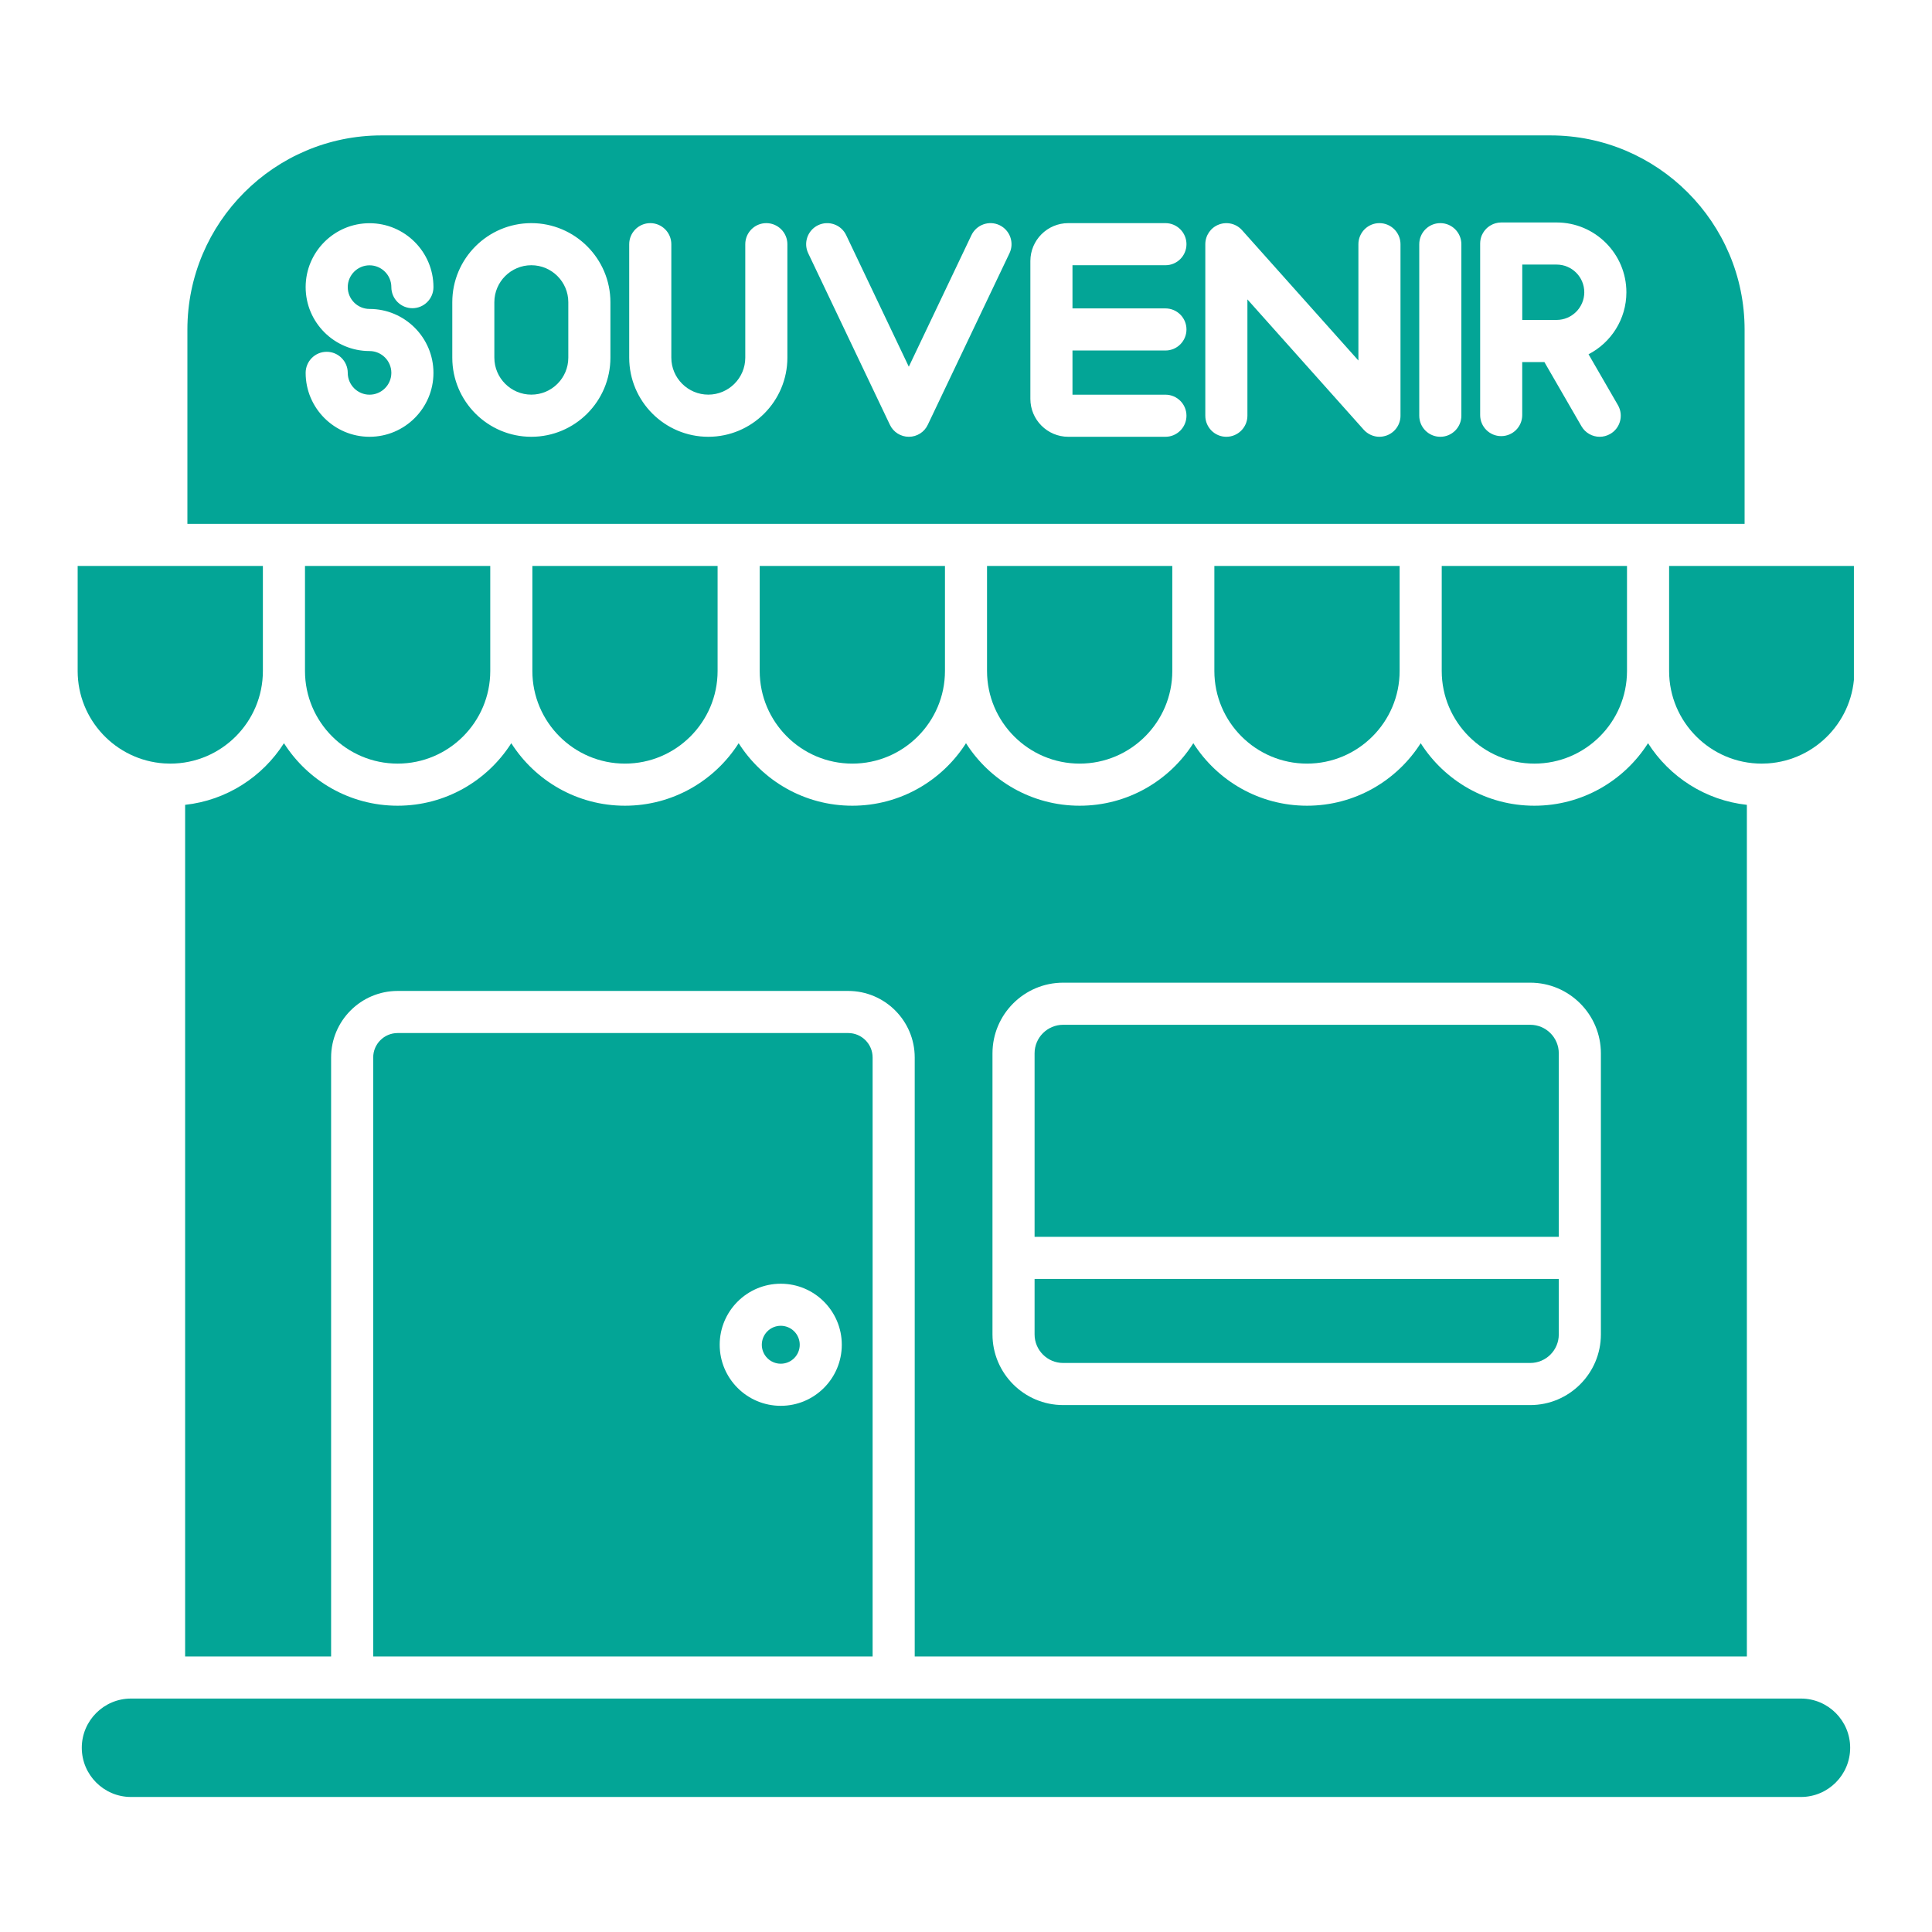
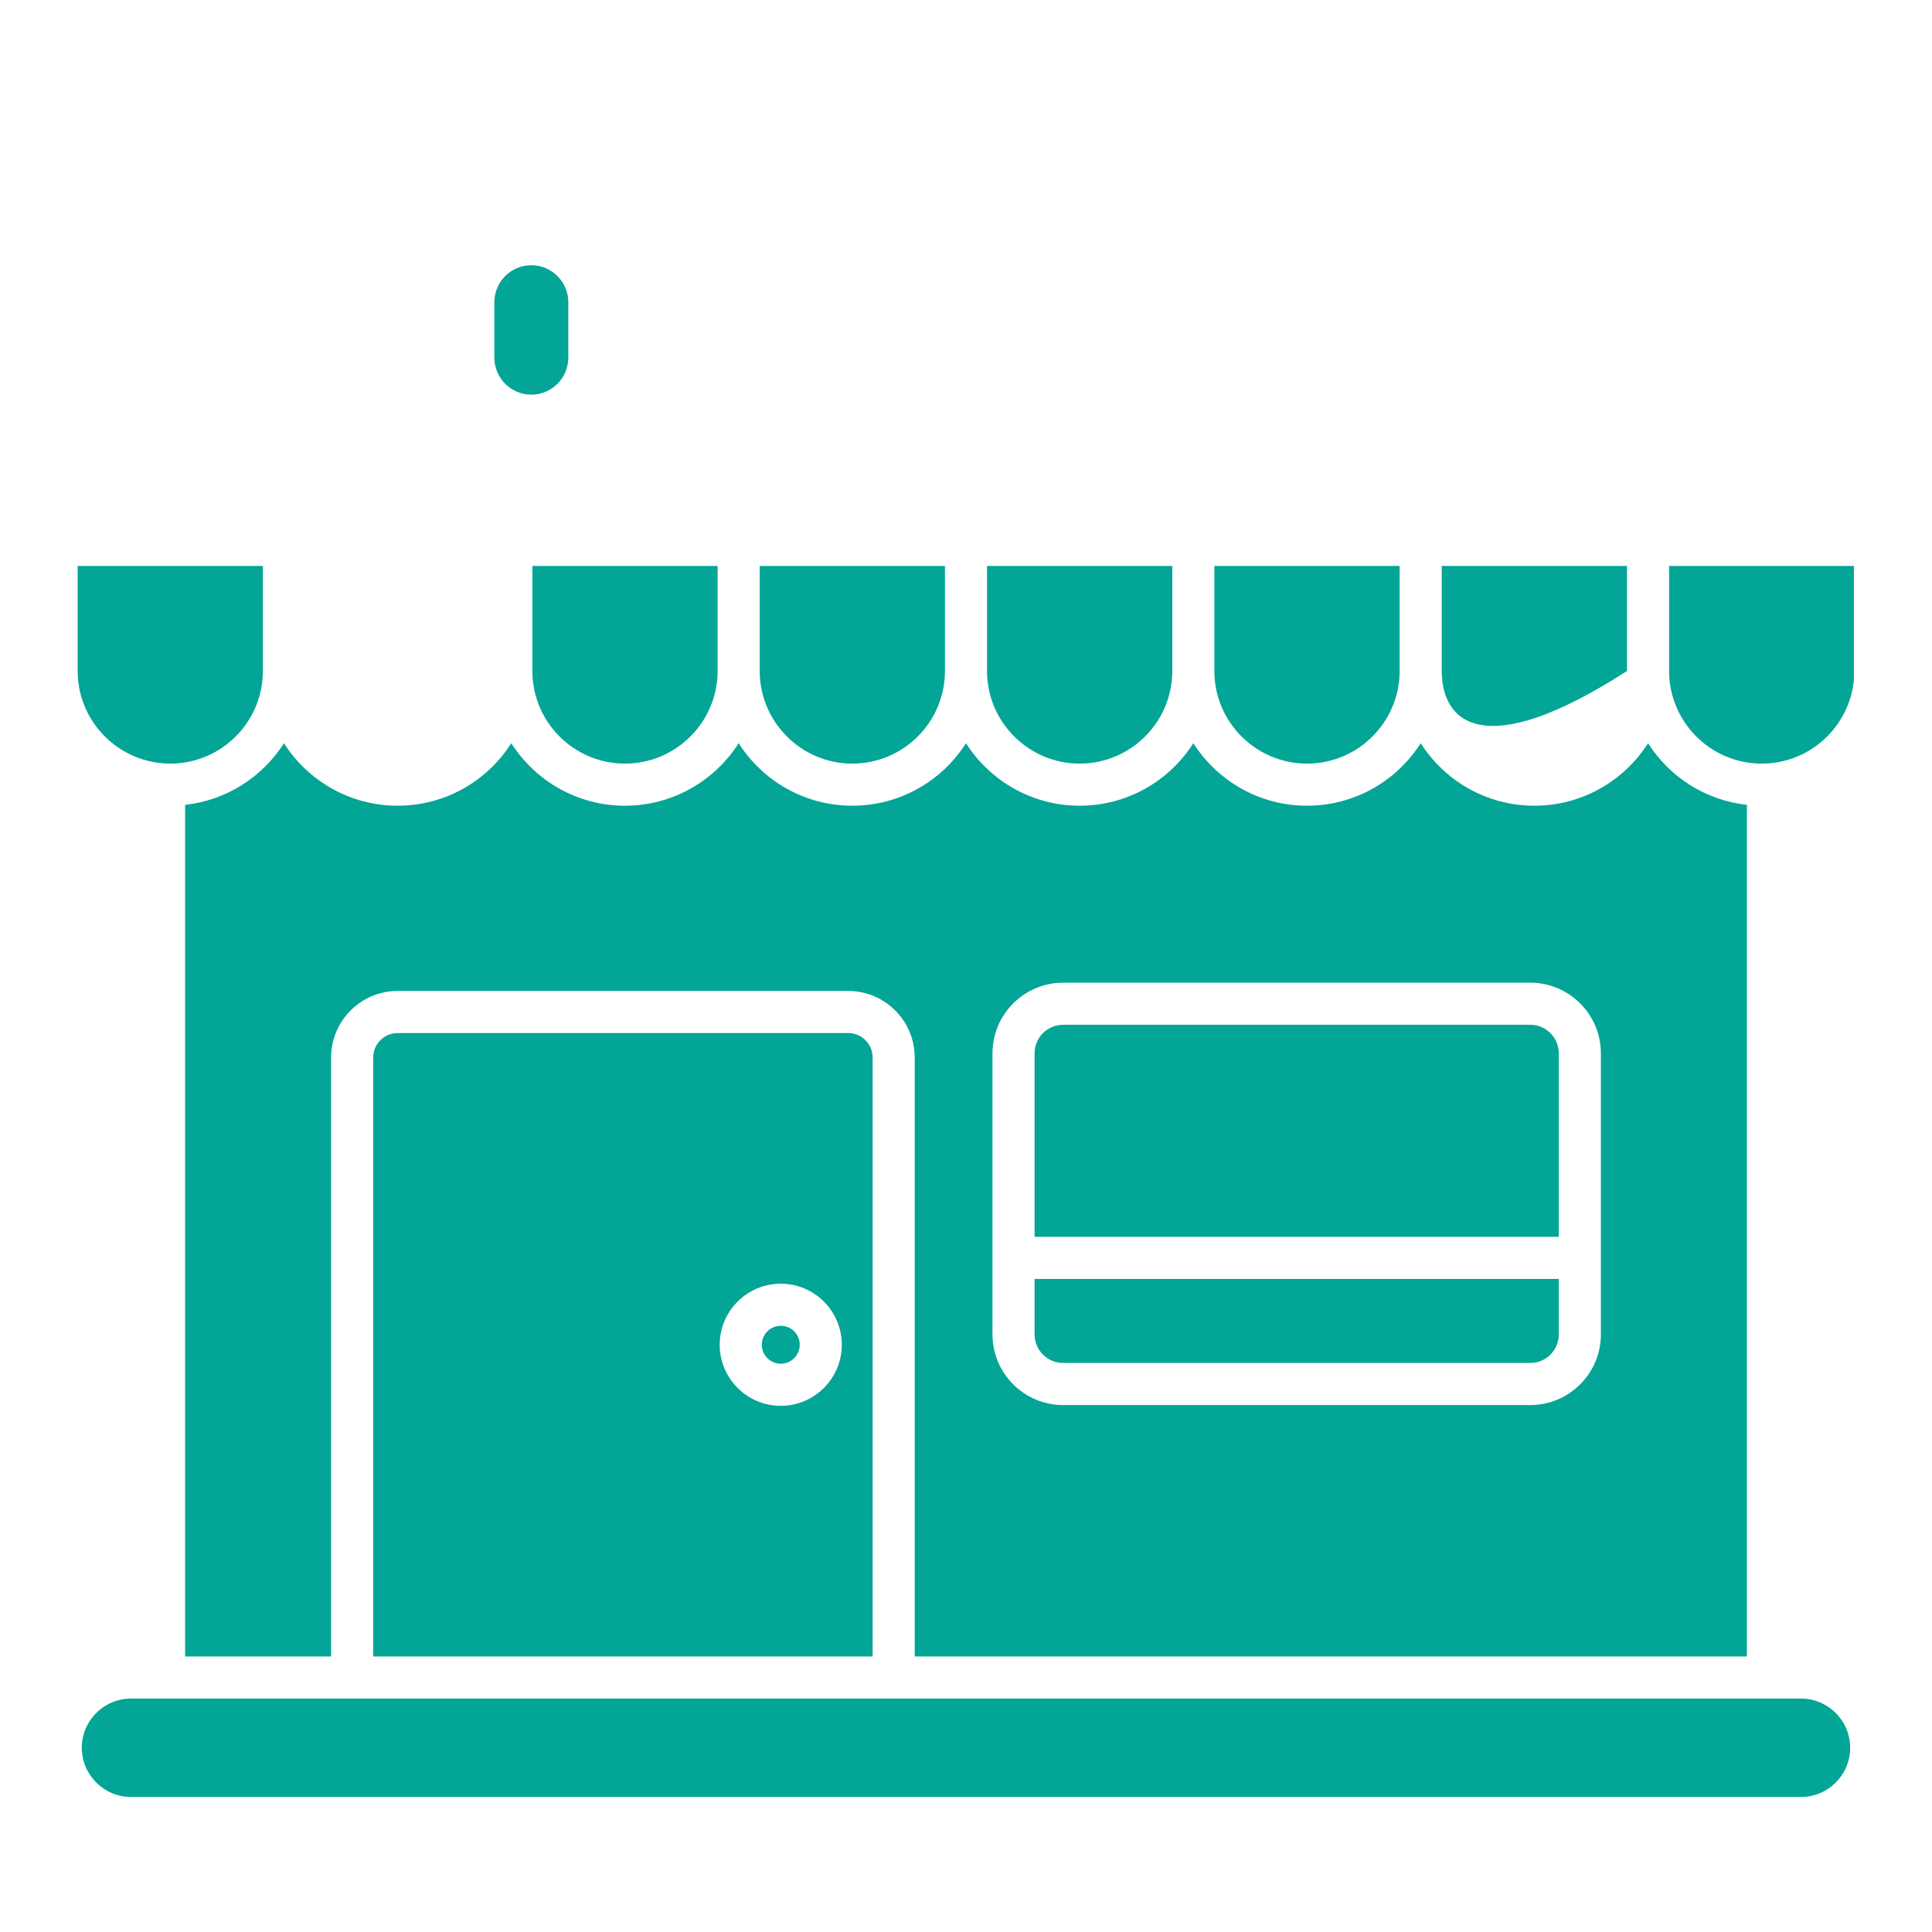
<svg xmlns="http://www.w3.org/2000/svg" width="1080" viewBox="0 0 810 810" height="1080" preserveAspectRatio="xMidYMid meet">
  <defs>
    <clipPath id="9423f6c89f">
      <path d="M 34 712 L 776 712 L 776 753.469 L 34 753.469 Z M 34 712 " clip-rule="nonzero" />
    </clipPath>
    <clipPath id="6ad6ff2d59">
      <path d="M 32.508 237 L 111 237 L 111 321 L 32.508 321 Z M 32.508 237 " clip-rule="nonzero" />
    </clipPath>
    <clipPath id="0b9c787413">
      <path d="M 699 237 L 777.258 237 L 777.258 321 L 699 321 Z M 699 237 " clip-rule="nonzero" />
    </clipPath>
    <clipPath id="cea339c6e2">
-       <path d="M 78 56.719 L 732 56.719 L 732 220 L 78 220 Z M 78 56.719 " clip-rule="nonzero" />
-     </clipPath>
+       </clipPath>
  </defs>
  <g clip-path="url(#9423f6c89f)">
    <path fill="#03a596" d="M 775.691 732.758 C 775.691 744.141 766.441 753.391 755.059 753.391 L 54.922 753.391 C 43.539 753.391 34.289 744.125 34.289 732.758 C 34.289 721.395 43.539 712.129 54.922 712.129 L 755.059 712.129 C 766.422 712.129 775.691 721.379 775.691 732.758 Z M 775.691 732.758 " fill-opacity="1" fill-rule="nonzero" />
  </g>
  <path fill="#03a596" d="M 335.293 563.793 C 335.293 564.316 335.242 564.832 335.141 565.344 C 335.039 565.855 334.887 566.352 334.688 566.836 C 334.488 567.316 334.242 567.777 333.953 568.211 C 333.66 568.645 333.332 569.047 332.965 569.414 C 332.594 569.785 332.191 570.113 331.758 570.402 C 331.324 570.695 330.867 570.938 330.383 571.137 C 329.902 571.34 329.402 571.488 328.891 571.59 C 328.379 571.691 327.863 571.742 327.34 571.742 C 326.82 571.742 326.301 571.691 325.789 571.59 C 325.277 571.488 324.781 571.34 324.297 571.137 C 323.816 570.938 323.355 570.695 322.922 570.402 C 322.488 570.113 322.086 569.785 321.719 569.414 C 321.348 569.047 321.02 568.645 320.73 568.211 C 320.441 567.777 320.195 567.316 319.996 566.836 C 319.797 566.352 319.645 565.855 319.543 565.344 C 319.441 564.832 319.391 564.316 319.391 563.793 C 319.391 563.27 319.441 562.754 319.543 562.242 C 319.645 561.73 319.797 561.23 319.996 560.75 C 320.195 560.266 320.441 559.809 320.73 559.375 C 321.02 558.941 321.348 558.539 321.719 558.172 C 322.086 557.801 322.488 557.473 322.922 557.18 C 323.355 556.891 323.816 556.645 324.297 556.445 C 324.781 556.246 325.277 556.098 325.789 555.996 C 326.301 555.891 326.82 555.84 327.34 555.84 C 327.863 555.84 328.379 555.891 328.891 555.992 C 329.402 556.098 329.902 556.246 330.383 556.445 C 330.867 556.645 331.324 556.891 331.758 557.18 C 332.191 557.473 332.594 557.801 332.965 558.172 C 333.332 558.539 333.66 558.941 333.953 559.375 C 334.242 559.809 334.488 560.266 334.688 560.75 C 334.887 561.23 335.039 561.73 335.141 562.242 C 335.242 562.754 335.293 563.27 335.293 563.793 Z M 335.293 563.793 " fill-opacity="1" fill-rule="nonzero" />
  <path fill="#03a596" d="M 355.613 433.109 L 166.707 433.109 C 161.059 433.109 156.469 437.699 156.469 443.348 L 156.469 694.477 L 365.848 694.477 L 365.848 443.348 C 365.848 437.699 361.258 433.109 355.613 433.109 Z M 327.34 589.395 C 313.207 589.395 301.738 577.93 301.738 563.793 C 301.738 549.676 313.207 538.207 327.34 538.207 C 341.457 538.207 352.926 549.676 352.926 563.793 C 352.926 577.93 341.457 589.395 327.34 589.395 Z M 327.34 589.395 " fill-opacity="1" fill-rule="nonzero" />
  <path fill="#03a596" d="M 690.945 311.59 C 680.918 327.352 663.301 337.801 643.293 337.801 C 623.266 337.801 605.668 327.352 595.637 311.59 C 585.605 327.352 567.988 337.801 547.98 337.801 C 527.973 337.801 510.355 327.352 500.309 311.59 C 490.297 327.352 472.68 337.801 452.652 337.801 C 432.645 337.801 415.027 327.352 405 311.59 C 394.953 327.352 377.336 337.801 357.344 337.801 C 337.32 337.801 319.703 327.352 309.688 311.59 C 299.641 327.352 282.023 337.801 262.016 337.801 C 242.008 337.801 224.391 327.352 214.359 311.59 C 204.332 327.352 186.73 337.801 166.707 337.801 C 146.699 337.801 129.082 327.352 119.051 311.59 C 110.078 325.691 95.023 335.531 77.613 337.434 L 77.613 694.477 L 138.816 694.477 L 138.816 443.348 C 138.816 427.98 151.34 415.457 166.707 415.457 L 355.613 415.457 C 370.977 415.457 383.5 427.98 383.5 443.348 L 383.5 694.477 L 732.383 694.477 L 732.383 337.434 C 714.973 335.531 699.922 325.691 690.945 311.59 Z M 671.18 559.461 C 671.18 575.781 657.895 589.082 641.559 589.082 L 445.727 589.082 C 429.391 589.082 416.102 575.781 416.102 559.461 L 416.102 441.613 C 416.102 425.297 429.391 411.992 445.727 411.992 L 641.559 411.992 C 657.895 411.992 671.18 425.297 671.18 441.613 Z M 671.18 559.461 " fill-opacity="1" fill-rule="nonzero" />
  <path fill="#03a596" d="M 653.531 536.199 L 653.531 559.461 C 653.531 566.062 648.16 571.434 641.559 571.434 L 445.727 571.434 C 439.125 571.434 433.754 566.062 433.754 559.461 L 433.754 536.199 Z M 653.531 536.199 " fill-opacity="1" fill-rule="nonzero" />
  <path fill="#03a596" d="M 653.531 441.613 L 653.531 518.547 L 433.754 518.547 L 433.754 441.613 C 433.754 435.016 439.125 429.645 445.727 429.645 L 641.559 429.645 C 648.16 429.645 653.531 435.016 653.531 441.613 Z M 653.531 441.613 " fill-opacity="1" fill-rule="nonzero" />
  <g clip-path="url(#6ad6ff2d59)">
    <path fill="#03a596" d="M 110.215 237.273 L 110.215 281.309 C 110.215 302.719 92.809 320.148 71.395 320.148 C 70.531 320.148 69.645 320.113 68.797 320.059 C 48.582 318.711 32.559 301.836 32.559 281.309 L 32.559 237.273 Z M 110.215 237.273 " fill-opacity="1" fill-rule="nonzero" />
  </g>
-   <path fill="#03a596" d="M 205.543 237.273 L 205.543 281.309 C 205.543 302.719 188.117 320.148 166.707 320.148 C 145.297 320.148 127.867 302.719 127.867 281.309 L 127.867 237.273 Z M 205.543 237.273 " fill-opacity="1" fill-rule="nonzero" />
  <path fill="#03a596" d="M 300.855 237.273 L 300.855 281.309 C 300.855 302.719 283.426 320.148 262.016 320.148 C 240.605 320.148 223.195 302.719 223.195 281.309 L 223.195 237.273 Z M 300.855 237.273 " fill-opacity="1" fill-rule="nonzero" />
  <path fill="#03a596" d="M 396.18 237.273 L 396.18 281.309 C 396.18 302.719 378.754 320.148 357.344 320.148 C 335.934 320.148 318.508 302.719 318.508 281.309 L 318.508 237.273 Z M 396.18 237.273 " fill-opacity="1" fill-rule="nonzero" />
  <path fill="#03a596" d="M 491.492 237.273 L 491.492 281.309 C 491.492 302.719 474.066 320.148 452.652 320.148 C 431.242 320.148 413.816 302.719 413.816 281.309 L 413.816 237.273 Z M 491.492 237.273 " fill-opacity="1" fill-rule="nonzero" />
  <path fill="#03a596" d="M 586.801 237.273 L 586.801 281.309 C 586.801 302.719 569.375 320.148 547.965 320.148 C 526.555 320.148 509.125 302.719 509.125 281.309 L 509.125 237.273 Z M 586.801 237.273 " fill-opacity="1" fill-rule="nonzero" />
-   <path fill="#03a596" d="M 682.129 237.273 L 682.129 281.309 C 682.129 302.719 664.703 320.148 643.293 320.148 C 621.879 320.148 604.453 302.719 604.453 281.309 L 604.453 237.273 Z M 682.129 237.273 " fill-opacity="1" fill-rule="nonzero" />
+   <path fill="#03a596" d="M 682.129 237.273 L 682.129 281.309 C 621.879 320.148 604.453 302.719 604.453 281.309 L 604.453 237.273 Z M 682.129 237.273 " fill-opacity="1" fill-rule="nonzero" />
  <g clip-path="url(#0b9c787413)">
    <path fill="#03a596" d="M 777.441 237.273 L 777.441 281.309 C 777.441 301.836 761.418 318.711 741.199 320.059 C 740.352 320.113 739.484 320.148 738.602 320.148 C 717.191 320.148 699.781 302.719 699.781 281.309 L 699.781 237.273 Z M 777.441 237.273 " fill-opacity="1" fill-rule="nonzero" />
  </g>
  <path fill="#03a596" d="M 238.266 126.703 L 238.266 149.949 C 238.266 158.492 231.32 165.453 222.762 165.453 C 214.223 165.453 207.258 158.508 207.258 149.949 L 207.258 126.703 C 207.258 118.164 214.207 111.199 222.762 111.199 C 231.305 111.199 238.266 118.164 238.266 126.703 Z M 238.266 126.703 " fill-opacity="1" fill-rule="nonzero" />
-   <path fill="#03a596" d="M 652.613 110.922 C 659.02 110.922 664.219 116.137 664.219 122.527 C 664.219 128.922 659.004 134.133 652.613 134.133 L 638.215 134.133 L 638.215 110.922 Z M 652.613 110.922 " fill-opacity="1" fill-rule="nonzero" />
  <g clip-path="url(#cea339c6e2)">
    <path fill="#03a596" d="M 649.996 56.77 L 160.004 56.77 C 115.102 56.77 78.566 93.289 78.566 138.188 L 78.566 219.621 L 731.43 219.621 L 731.43 138.188 C 731.43 93.289 694.895 56.77 649.996 56.77 Z M 154.926 129.527 C 169.703 129.527 181.727 141.547 181.727 156.324 C 181.727 171.102 169.703 183.125 154.926 183.125 C 140.168 183.125 128.145 171.102 128.145 156.324 C 128.145 151.457 132.094 147.492 136.961 147.492 C 141.832 147.492 145.797 151.457 145.797 156.324 C 145.797 161.367 149.902 165.473 154.926 165.473 C 159.984 165.473 164.074 161.348 164.074 156.324 C 164.074 151.285 159.969 147.18 154.926 147.18 C 140.168 147.18 128.145 135.156 128.145 120.379 C 128.145 105.605 140.168 93.582 154.926 93.582 C 169.703 93.582 181.727 105.605 181.727 120.379 C 181.727 125.246 177.777 129.215 172.906 129.215 C 168.023 129.215 164.074 125.246 164.074 120.379 C 164.074 115.34 159.969 111.234 154.926 111.234 C 149.887 111.234 145.797 115.355 145.797 120.379 C 145.797 125.422 149.902 129.527 154.926 129.527 Z M 255.918 149.949 C 255.918 168.242 241.055 183.125 222.762 183.125 C 204.488 183.125 189.625 168.242 189.625 149.969 L 189.625 126.703 C 189.625 108.41 204.504 93.547 222.762 93.547 C 241.039 93.547 255.918 108.426 255.918 126.703 Z M 330.113 149.949 C 330.113 168.242 315.25 183.125 296.957 183.125 C 278.664 183.125 263.801 168.242 263.801 149.969 L 263.801 102.383 C 263.801 97.516 267.766 93.547 272.637 93.547 C 277.504 93.547 281.453 97.516 281.453 102.383 L 281.453 149.949 C 281.453 158.492 288.418 165.453 296.957 165.453 C 305.496 165.453 312.461 158.492 312.461 149.949 L 312.461 102.383 C 312.461 97.516 316.41 93.547 321.277 93.547 C 326.145 93.547 330.113 97.516 330.113 102.383 Z M 423.238 106.156 L 388.992 178.066 C 387.555 181.164 384.453 183.125 381.043 183.125 C 377.645 183.125 374.527 181.164 373.09 178.082 L 338.844 106.176 C 336.746 101.777 338.617 96.508 343 94.414 C 347.402 92.316 352.684 94.188 354.762 98.59 L 381.023 153.742 L 407.285 98.59 C 409.398 94.188 414.648 92.316 419.047 94.395 C 423.449 96.508 425.32 101.758 423.238 106.156 Z M 488.617 129.301 C 493.484 129.301 497.434 133.25 497.434 138.117 C 497.434 143.004 493.484 146.953 488.617 146.953 L 449.641 146.953 L 449.641 165.473 L 488.617 165.473 C 493.484 165.473 497.434 169.422 497.434 174.289 C 497.434 179.156 493.484 183.125 488.617 183.125 L 447.871 183.125 C 439.125 183.125 431.988 175.988 431.988 167.238 L 431.988 109.434 C 431.988 100.684 439.125 93.547 447.871 93.547 L 488.617 93.547 C 493.484 93.547 497.434 97.516 497.434 102.383 C 497.434 107.25 493.484 111.199 488.617 111.199 L 449.641 111.199 L 449.641 129.301 Z M 587.164 174.289 C 587.164 177.945 584.898 181.234 581.484 182.535 C 580.445 182.914 579.371 183.125 578.332 183.125 C 575.871 183.125 573.465 182.066 571.75 180.16 L 522.984 125.523 L 522.984 174.289 C 522.984 179.156 519.02 183.125 514.148 183.125 C 509.281 183.125 505.332 179.156 505.332 174.289 L 505.332 102.383 C 505.332 98.727 507.586 95.434 511.016 94.137 C 514.445 92.836 518.309 93.773 520.734 96.508 L 569.516 151.145 L 569.516 102.383 C 569.516 97.516 573.465 93.547 578.332 93.547 C 583.199 93.547 587.164 97.516 587.164 102.383 Z M 612.684 174.289 C 612.684 179.156 608.734 183.125 603.863 183.125 C 598.98 183.125 595.031 179.156 595.031 174.289 L 595.031 102.383 C 595.031 97.516 598.98 93.547 603.863 93.547 C 608.734 93.547 612.684 97.516 612.684 102.383 Z M 678.336 169.871 C 680.762 174.098 679.324 179.504 675.098 181.93 C 673.711 182.727 672.188 183.125 670.68 183.125 C 667.629 183.125 664.668 181.531 663.039 178.707 L 647.5 151.805 L 638.199 151.805 L 638.199 174.027 C 638.199 178.898 634.25 182.848 629.383 182.848 C 624.516 182.848 620.562 178.898 620.562 174.027 L 620.562 102.121 C 620.562 100.891 620.809 99.73 621.238 98.676 C 621.359 98.414 621.516 98.137 621.637 97.895 C 622.176 96.891 622.902 96.023 623.77 95.297 C 623.785 95.297 623.785 95.297 623.785 95.297 C 624.168 94.969 624.582 94.691 625.016 94.449 C 625.621 94.086 626.297 93.809 626.973 93.617 C 627.754 93.391 628.566 93.27 629.398 93.27 L 652.613 93.27 C 668.738 93.27 681.871 106.402 681.871 122.547 C 681.871 133.855 675.41 143.68 666.004 148.531 Z M 678.336 169.871 " fill-opacity="1" fill-rule="nonzero" />
  </g>
</svg>